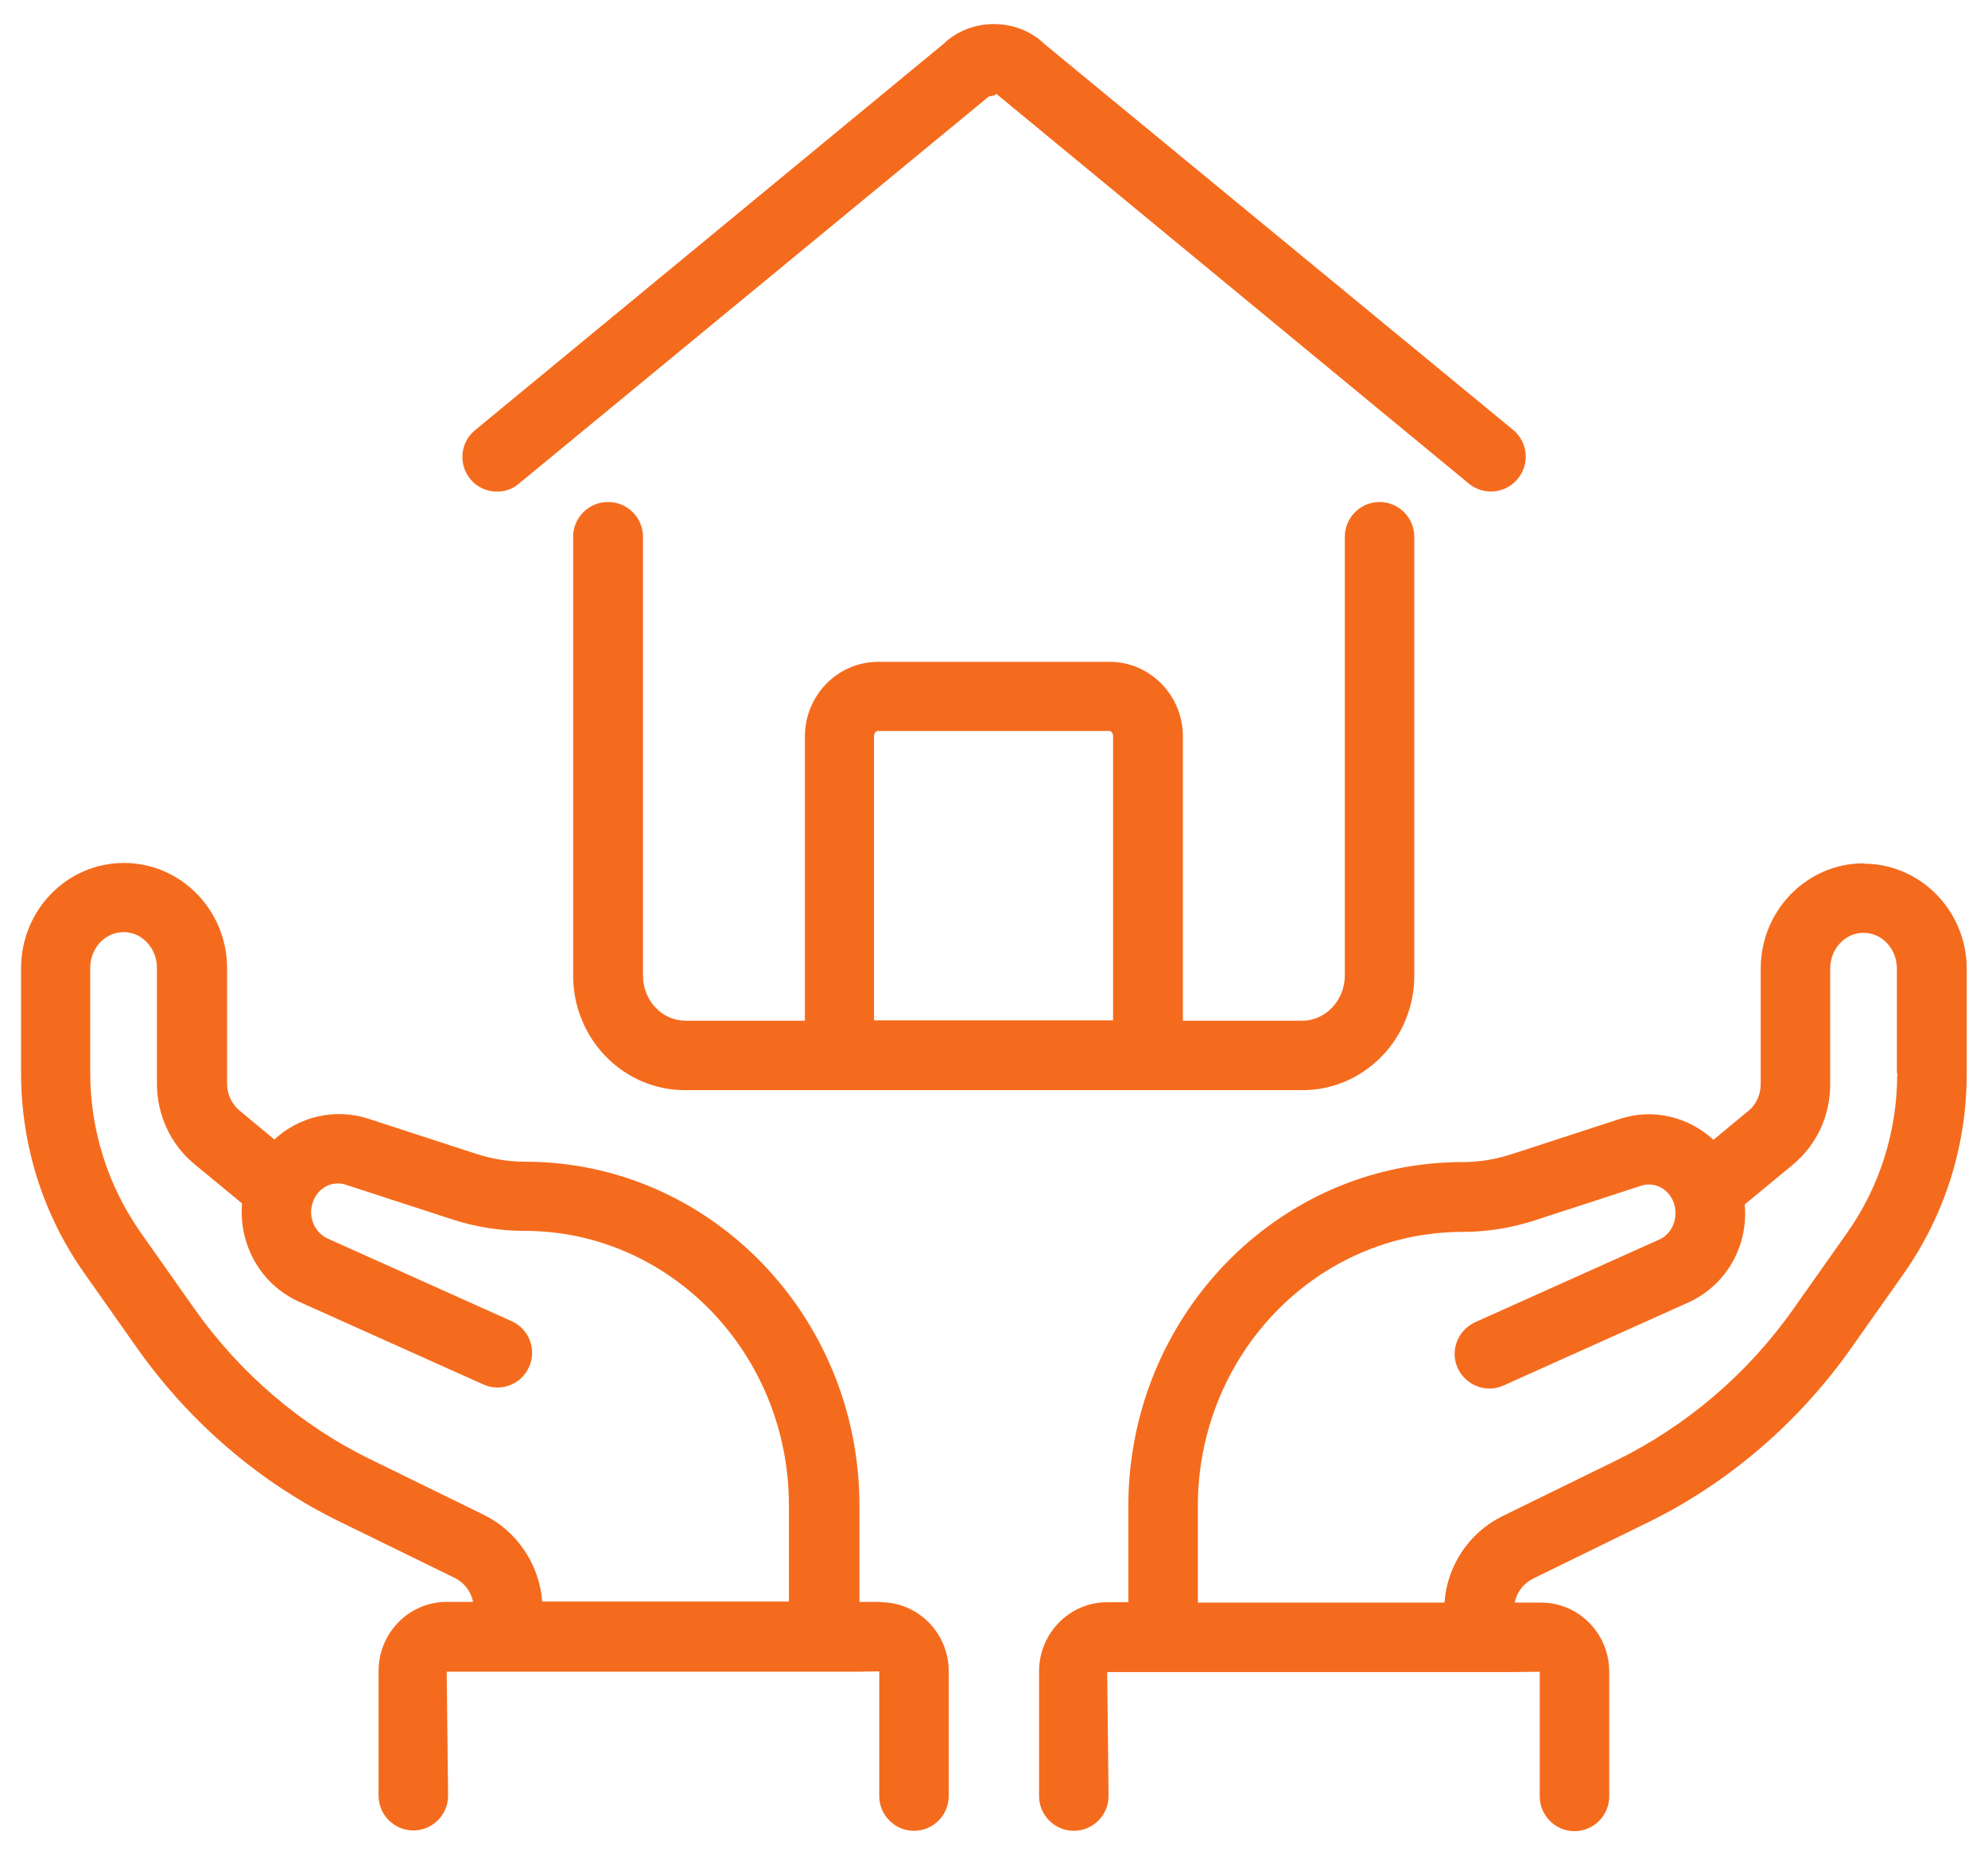
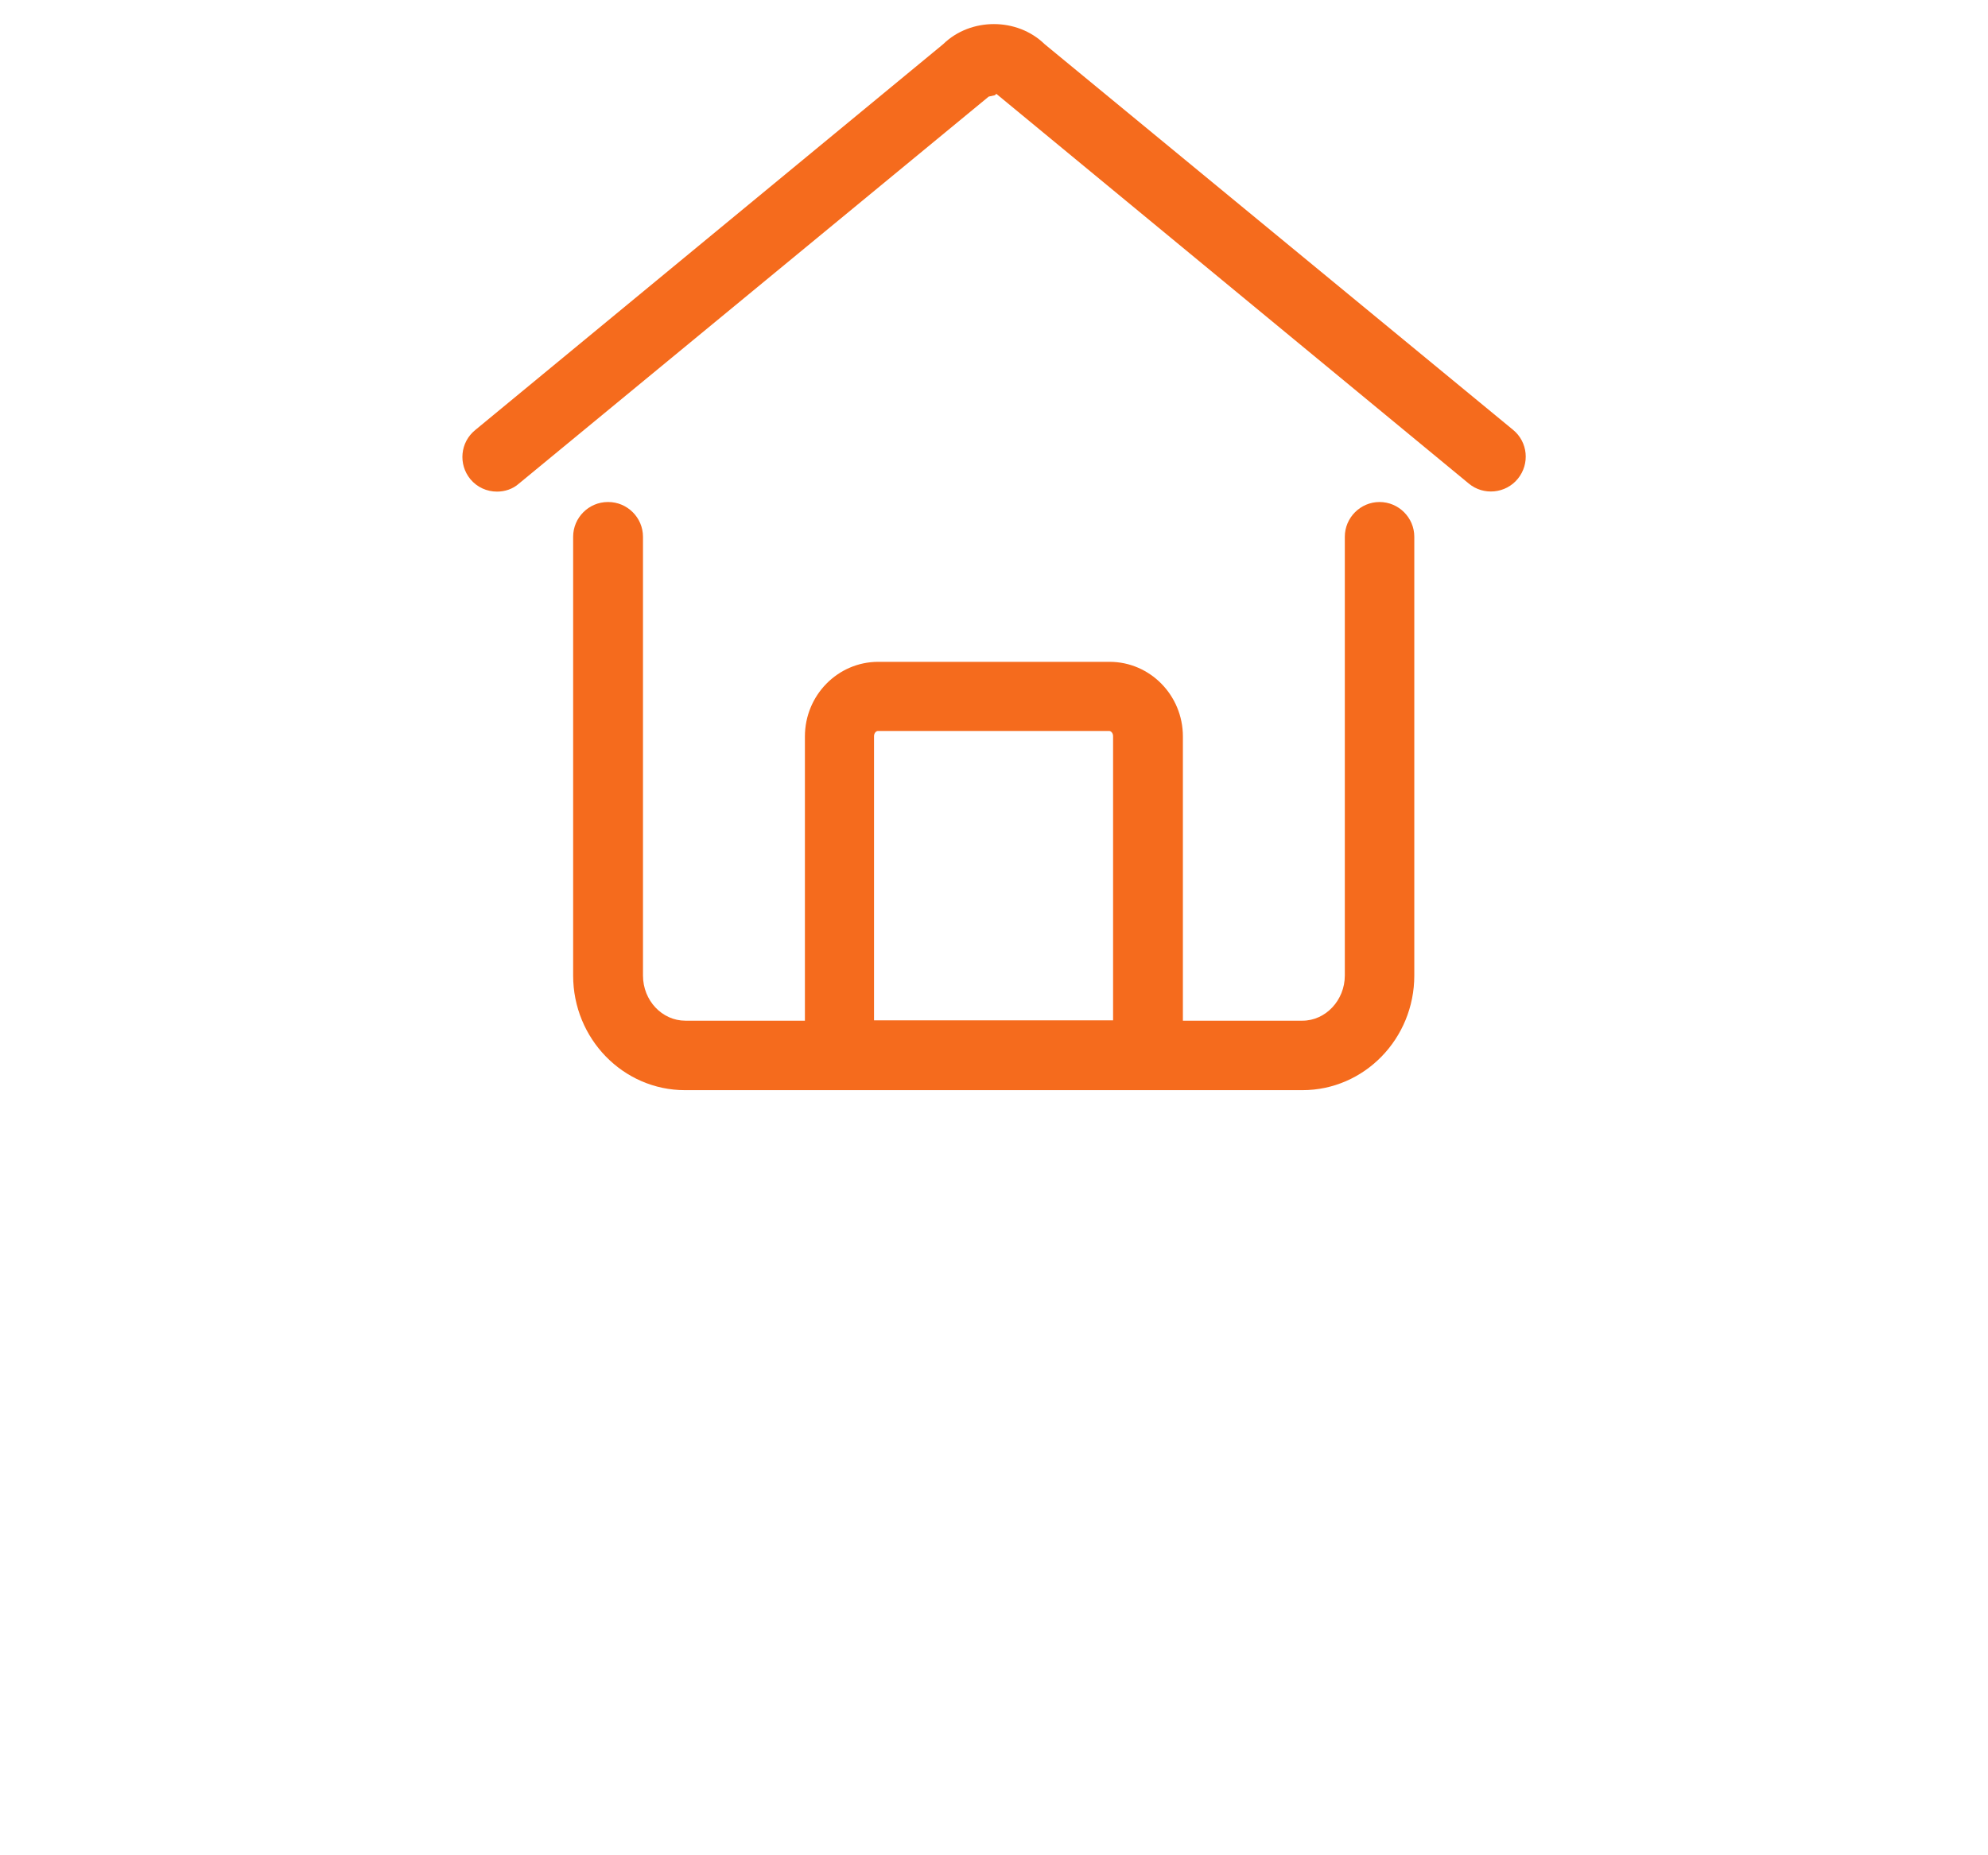
<svg xmlns="http://www.w3.org/2000/svg" width="60" height="56" viewBox="0 0 60 56" fill="none">
  <path d="M18.347 15.153C17.77 15.153 17.298 15.625 17.298 16.202V29.446C17.298 31.354 18.808 32.906 20.675 32.906H39.308C41.175 32.906 42.685 31.354 42.685 29.446V16.202C42.685 15.625 42.213 15.153 41.636 15.153C41.06 15.153 40.588 15.625 40.588 16.202V29.446C40.588 30.19 40.011 30.809 39.308 30.809H35.701V22.231C35.701 20.983 34.705 19.977 33.489 19.977H26.505C25.289 19.977 24.293 20.983 24.293 22.231V30.809H20.685C19.983 30.809 19.406 30.201 19.406 29.446V16.202C19.406 15.625 18.934 15.153 18.357 15.153H18.347ZM26.379 22.221C26.379 22.127 26.442 22.064 26.494 22.064H33.478C33.531 22.064 33.594 22.127 33.594 22.221V30.798H26.379V22.221Z" fill="#F56B1D" />
  <path d="M15.002 14.839C15.232 14.839 15.474 14.765 15.662 14.597L29.84 2.916L30.028 2.874L30.07 2.832L44.331 14.597C44.772 14.964 45.443 14.902 45.81 14.451C46.177 14 46.114 13.339 45.663 12.972L31.528 1.333C30.699 0.525 29.294 0.525 28.466 1.333L14.341 12.982C13.89 13.35 13.827 14.01 14.194 14.461C14.404 14.713 14.698 14.839 15.002 14.839Z" fill="#F56B1D" />
-   <path d="M26.578 48.352H25.939V45.447C25.939 39.722 21.419 35.066 15.851 35.066C15.348 35.066 14.845 34.982 14.362 34.825L11.112 33.766C10.105 33.441 9.025 33.703 8.281 34.395L7.232 33.524C7.001 33.336 6.854 33.032 6.854 32.717V29.225C6.854 27.474 5.46 26.048 3.74 26.048C2.02 26.048 0.636 27.474 0.636 29.225V32.381C0.636 34.573 1.297 36.66 2.545 38.432L4.149 40.707C5.732 42.941 7.84 44.755 10.273 45.94L13.723 47.628C14.016 47.775 14.216 48.037 14.278 48.352H13.482C12.349 48.352 11.426 49.285 11.426 50.438V54.203C11.426 54.779 11.898 55.251 12.475 55.251C13.052 55.251 13.524 54.779 13.524 54.203L13.482 50.459H14.31H25.939L26.537 50.449V54.213C26.537 54.79 27.009 55.262 27.585 55.262C28.162 55.262 28.634 54.79 28.634 54.213V50.449C28.634 49.295 27.711 48.362 26.578 48.362V48.352ZM14.635 45.74L11.185 44.052C9.077 43.025 7.232 41.441 5.858 39.491L4.254 37.215C3.258 35.8 2.723 34.122 2.723 32.371V29.215C2.723 28.617 3.174 28.135 3.73 28.135C4.285 28.135 4.736 28.617 4.736 29.215V32.706C4.736 33.65 5.145 34.541 5.869 35.139L7.305 36.324C7.2 37.562 7.861 38.767 9.025 39.292L14.583 41.787C15.117 42.029 15.736 41.787 15.967 41.263C16.208 40.739 15.967 40.11 15.442 39.879L9.885 37.383C9.476 37.194 9.277 36.691 9.455 36.251C9.612 35.842 10.032 35.632 10.43 35.758L13.681 36.817C14.373 37.037 15.086 37.153 15.83 37.153C20.235 37.153 23.81 40.864 23.81 45.436V48.341H16.365C16.281 47.23 15.61 46.223 14.614 45.73L14.635 45.74Z" fill="#F56B1D" />
-   <path d="M56.244 26.059C54.534 26.059 53.14 27.485 53.14 29.236V32.728C53.14 33.042 53.003 33.346 52.762 33.535L51.714 34.405C50.969 33.713 49.889 33.441 48.882 33.776L45.632 34.835C45.149 34.993 44.646 35.077 44.132 35.077C38.575 35.077 34.055 39.732 34.055 45.458V48.362H33.416C32.283 48.362 31.36 49.295 31.36 50.449V54.213C31.36 54.79 31.832 55.262 32.409 55.262C32.986 55.262 33.458 54.79 33.458 54.213L33.416 50.47H34.055H45.684L46.471 50.459V54.224C46.471 54.801 46.943 55.273 47.519 55.273C48.096 55.273 48.568 54.801 48.568 54.224V50.459C48.568 49.306 47.645 48.373 46.513 48.373H45.716C45.779 48.058 45.978 47.796 46.271 47.649L49.721 45.961C52.144 44.776 54.262 42.962 55.845 40.728L57.45 38.453C58.697 36.681 59.358 34.584 59.358 32.403V29.246C59.358 27.495 57.963 26.069 56.244 26.069V26.059ZM57.261 32.392C57.261 34.143 56.736 35.821 55.73 37.237L54.125 39.512C52.752 41.462 50.906 43.035 48.798 44.074L45.349 45.762C44.342 46.255 43.671 47.261 43.597 48.373H36.152V45.468C36.152 40.896 39.728 37.184 44.143 37.184C44.866 37.184 45.59 37.069 46.282 36.849L49.533 35.79C49.931 35.664 50.35 35.873 50.508 36.282C50.675 36.723 50.487 37.237 50.078 37.415L44.52 39.911C43.996 40.152 43.755 40.77 43.996 41.295C44.237 41.819 44.856 42.06 45.38 41.819L50.938 39.323C52.112 38.799 52.773 37.593 52.657 36.356L54.104 35.16C54.828 34.563 55.237 33.682 55.237 32.728V29.236C55.237 28.638 55.688 28.156 56.244 28.156C56.799 28.156 57.25 28.638 57.25 29.236V32.392H57.261Z" fill="#F56B1D" />
</svg>